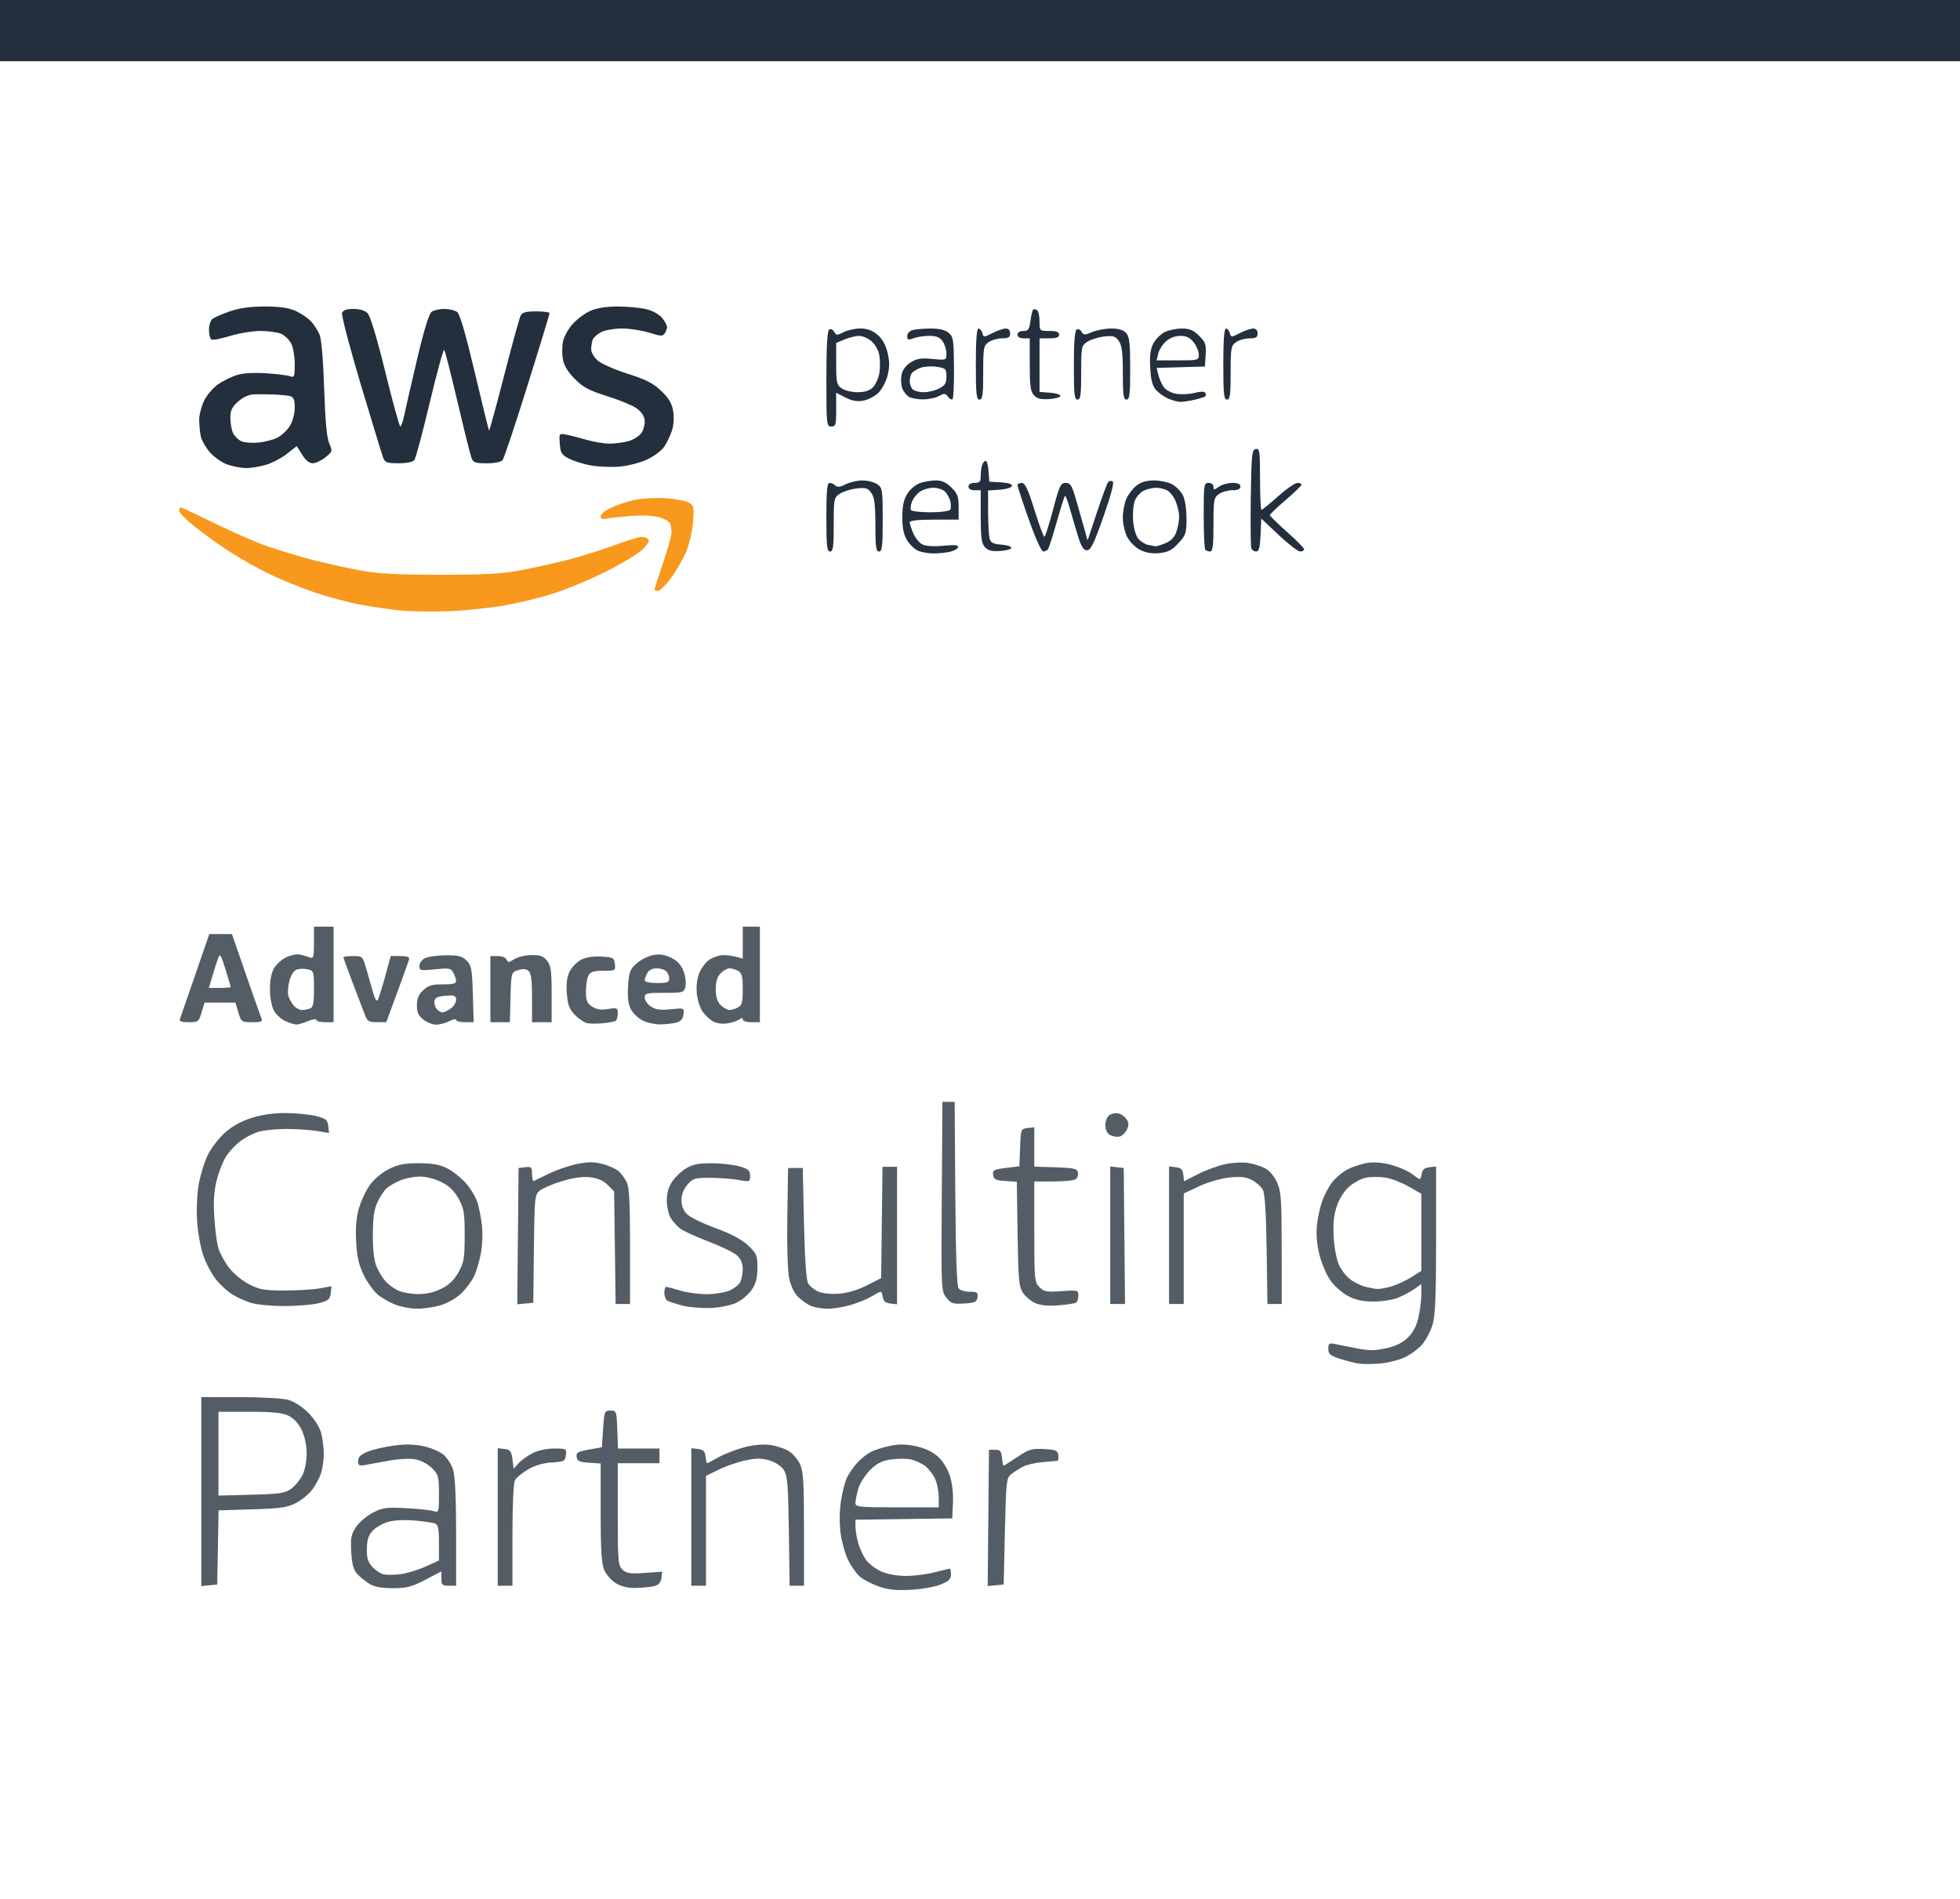
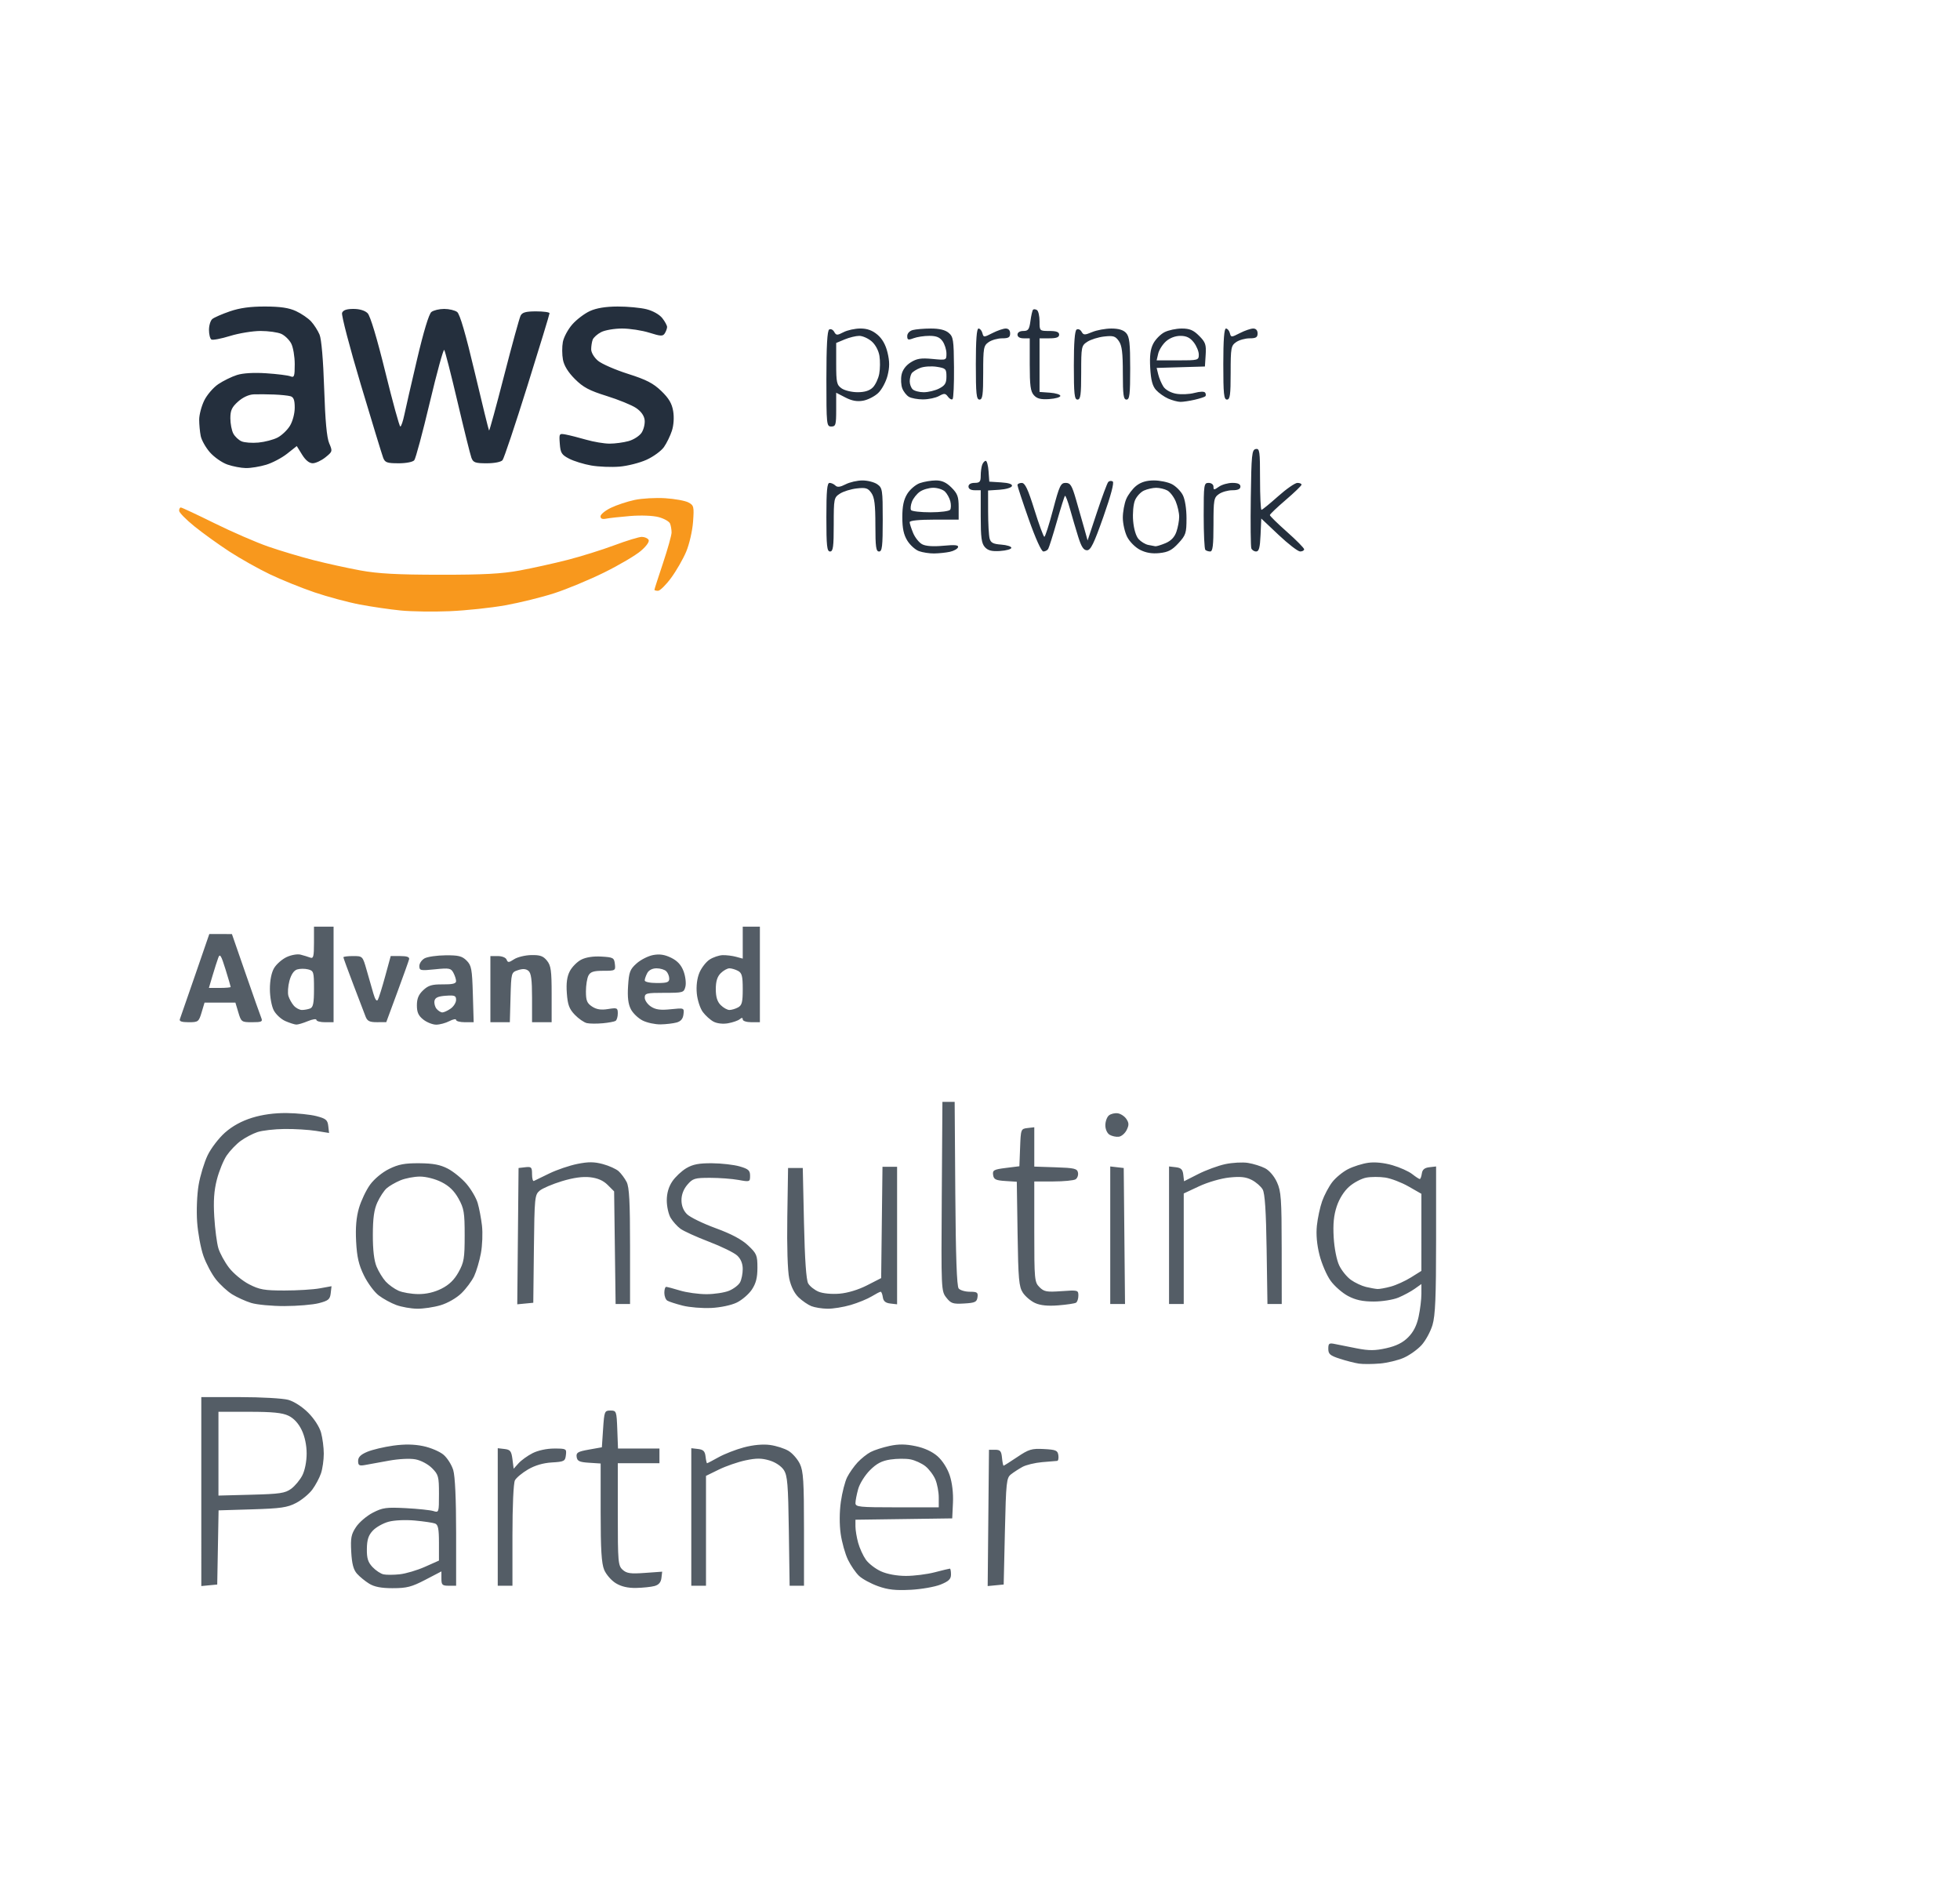
<svg xmlns="http://www.w3.org/2000/svg" width="800" height="775" viewBox="0 0 211.667 205.052" version="1.1" id="svg1" xml:space="preserve">
  <defs id="defs1" />
  <rect style="fill:#ffffff;fill-opacity:1;stroke-width:0.236" id="rect103" width="211.667" height="205.052" x="2.5611553e-06" y="1.4518737e-09" />
  <g id="layer1" transform="translate(-0.567,-0.722)">
    <g id="g103" transform="translate(212.721)">
      <path style="fill:#f8981d;fill-opacity:1" d="m -163.574,66.721 c -1.746,0.073 -4.128,0.04 -5.292,-0.074 -1.164,-0.114 -3.164,-0.406 -4.443,-0.649 -1.279,-0.243 -3.482,-0.836 -4.895,-1.317 -1.413,-0.481 -3.581,-1.359 -4.817,-1.951 -1.237,-0.592 -3.201,-1.697 -4.366,-2.455 -1.164,-0.758 -2.861,-1.98 -3.77,-2.715 -0.91,-0.735 -1.654,-1.494 -1.654,-1.687 0,-0.193 0.084,-0.351 0.187,-0.351 0.103,0 1.74,0.766 3.638,1.703 1.898,0.937 4.507,2.069 5.797,2.517 1.29,0.448 3.493,1.107 4.895,1.466 1.402,0.359 3.68,0.859 5.062,1.112 1.907,0.349 3.981,0.461 8.599,0.465 4.692,0.004 6.661,-0.101 8.599,-0.459 1.382,-0.256 3.704,-0.769 5.159,-1.142 1.455,-0.372 3.734,-1.084 5.064,-1.582 1.33,-0.498 2.662,-0.905 2.961,-0.905 0.299,0 0.63,0.141 0.736,0.313 0.117,0.189 -0.209,0.661 -0.825,1.193 -0.56,0.484 -2.337,1.532 -3.948,2.328 -1.611,0.796 -4.045,1.808 -5.408,2.249 -1.363,0.441 -3.744,1.028 -5.292,1.304 -1.547,0.277 -4.242,0.563 -5.988,0.636 z m 22.481,-2.202 c -0.214,0 -0.388,-0.05 -0.388,-0.11 0,-0.061 0.417,-1.356 0.926,-2.878 0.509,-1.522 0.926,-3.011 0.926,-3.308 0,-0.297 -0.072,-0.727 -0.16,-0.956 -0.088,-0.229 -0.639,-0.545 -1.225,-0.702 -0.622,-0.168 -1.904,-0.218 -3.082,-0.122 -1.109,0.091 -2.284,0.221 -2.612,0.289 -0.398,0.083 -0.595,-0.002 -0.595,-0.254 0,-0.208 0.506,-0.623 1.124,-0.921 0.618,-0.299 1.77,-0.681 2.56,-0.849 0.789,-0.169 2.278,-0.252 3.309,-0.186 1.03,0.066 2.156,0.271 2.501,0.456 0.586,0.314 0.619,0.452 0.5,2.094 -0.07,0.967 -0.402,2.413 -0.738,3.214 -0.335,0.8 -1.071,2.08 -1.634,2.844 -0.563,0.764 -1.199,1.389 -1.413,1.389 z" id="path103" />
      <path style="fill:#242f3d;fill-opacity:1" d="m -111.269,60.487 c -0.509,0.006 -1.249,-0.108 -1.644,-0.252 -0.395,-0.144 -0.96,-0.655 -1.257,-1.135 -0.392,-0.635 -0.539,-1.324 -0.539,-2.53 0,-1.203 0.147,-1.895 0.536,-2.525 0.295,-0.477 0.908,-0.997 1.362,-1.156 0.454,-0.158 1.234,-0.288 1.733,-0.288 0.65,0 1.126,0.219 1.68,0.773 0.652,0.652 0.773,0.985 0.773,2.117 v 1.343 h -2.646 c -1.642,0 -2.646,0.104 -2.646,0.273 0,0.15 0.169,0.676 0.374,1.169 0.206,0.493 0.643,1.04 0.972,1.216 0.39,0.209 1.185,0.265 2.291,0.162 1.27,-0.119 1.666,-0.077 1.586,0.164 -0.059,0.177 -0.455,0.398 -0.879,0.49 -0.425,0.092 -1.189,0.172 -1.698,0.178 z m -0.397,-4.446 c 1.087,0 2.03,-0.124 2.126,-0.28 0.095,-0.154 0.102,-0.562 0.015,-0.908 -0.087,-0.345 -0.345,-0.815 -0.573,-1.043 -0.228,-0.228 -0.797,-0.415 -1.264,-0.415 -0.467,0 -1.12,0.191 -1.453,0.424 -0.333,0.233 -0.717,0.719 -0.855,1.081 -0.137,0.361 -0.182,0.766 -0.1,0.899 0.082,0.133 1.029,0.242 2.103,0.242 z m 24.729,4.406 c -0.815,0.083 -1.468,-0.027 -2.108,-0.357 -0.518,-0.267 -1.13,-0.885 -1.389,-1.403 -0.254,-0.509 -0.463,-1.436 -0.463,-2.059 -2.3e-4,-0.623 0.164,-1.526 0.364,-2.006 0.201,-0.48 0.693,-1.131 1.094,-1.447 0.498,-0.392 1.1,-0.574 1.897,-0.574 0.642,0 1.517,0.181 1.944,0.401 0.427,0.221 0.957,0.751 1.177,1.177 0.239,0.462 0.401,1.478 0.401,2.513 0,1.594 -0.071,1.815 -0.869,2.685 -0.688,0.751 -1.115,0.973 -2.051,1.069 z m -0.445,-0.738 c 0.114,0.02 0.604,-0.13 1.089,-0.332 0.598,-0.25 0.979,-0.646 1.182,-1.23 0.165,-0.474 0.3,-1.205 0.3,-1.624 0,-0.42 -0.169,-1.166 -0.374,-1.659 -0.206,-0.493 -0.615,-1.025 -0.909,-1.182 -0.294,-0.157 -0.834,-0.286 -1.201,-0.286 -0.367,0 -0.962,0.135 -1.322,0.299 -0.361,0.164 -0.798,0.641 -0.971,1.06 -0.176,0.426 -0.262,1.399 -0.195,2.211 0.072,0.875 0.306,1.655 0.589,1.968 0.258,0.285 0.725,0.568 1.037,0.63 0.312,0.061 0.661,0.127 0.775,0.147 z m -35.132,0.565 c -0.334,0 -0.397,-0.588 -0.397,-3.704 0,-2.863 0.078,-3.704 0.344,-3.704 0.189,0 0.473,0.129 0.631,0.287 0.206,0.206 0.515,0.169 1.098,-0.132 0.446,-0.231 1.267,-0.419 1.824,-0.419 0.557,0 1.277,0.185 1.601,0.412 0.556,0.39 0.588,0.598 0.588,3.836 0,2.868 -0.065,3.425 -0.397,3.425 -0.328,0 -0.397,-0.493 -0.397,-2.852 0,-2.213 -0.097,-2.99 -0.433,-3.47 -0.371,-0.53 -0.597,-0.6 -1.584,-0.489 -0.633,0.071 -1.45,0.326 -1.816,0.566 -0.644,0.422 -0.665,0.53 -0.665,3.34 0,2.405 -0.068,2.904 -0.397,2.904 z m 18.375,-0.054 c -0.911,0.059 -1.314,-0.043 -1.654,-0.418 -0.363,-0.401 -0.449,-1.035 -0.449,-3.32 v -2.823 h -0.661 c -0.412,0 -0.661,-0.15 -0.661,-0.397 0,-0.247 0.25,-0.397 0.661,-0.397 0.554,0 0.661,-0.125 0.661,-0.772 0,-0.425 0.072,-0.96 0.161,-1.191 0.088,-0.23 0.26,-0.419 0.382,-0.419 0.122,0 0.258,0.506 0.302,1.124 l 0.081,1.124 1.274,0.081 c 0.841,0.054 1.238,0.189 1.17,0.397 -0.057,0.174 -0.66,0.352 -1.34,0.396 l -1.236,0.081 0.004,2.301 c 0.002,1.265 0.074,2.562 0.16,2.882 0.124,0.461 0.383,0.598 1.253,0.661 0.603,0.044 1.097,0.199 1.097,0.345 0,0.146 -0.542,0.3 -1.205,0.343 z m 4.66,0.054 c -0.209,0 -0.839,-1.387 -1.572,-3.462 -0.672,-1.904 -1.222,-3.571 -1.222,-3.704 0,-0.133 0.208,-0.24 0.463,-0.238 0.357,0.003 0.67,0.67 1.369,2.91 0.498,1.598 0.98,2.906 1.071,2.906 0.091,0 0.511,-1.31 0.934,-2.91 0.691,-2.616 0.83,-2.91 1.366,-2.91 0.508,0 0.673,0.263 1.115,1.786 0.285,0.982 0.684,2.381 0.887,3.109 l 0.368,1.323 1.01,-3.043 c 0.555,-1.673 1.104,-3.145 1.218,-3.271 0.115,-0.126 0.333,-0.152 0.484,-0.058 0.176,0.109 -0.187,1.484 -1.002,3.8 -1.027,2.917 -1.376,3.63 -1.774,3.63 -0.369,0 -0.612,-0.371 -0.951,-1.455 -0.25,-0.8 -0.648,-2.149 -0.884,-2.996 -0.236,-0.848 -0.482,-1.489 -0.546,-1.425 -0.064,0.064 -0.46,1.319 -0.88,2.788 -0.42,1.47 -0.84,2.795 -0.933,2.946 -0.093,0.151 -0.327,0.274 -0.519,0.274 z m 18.02,0 c -0.194,0 -0.432,-0.079 -0.529,-0.176 -0.097,-0.097 -0.176,-1.764 -0.176,-3.704 0,-3.351 0.026,-3.528 0.529,-3.528 0.303,0 0.529,0.176 0.529,0.412 0,0.373 0.056,0.373 0.588,0 0.323,-0.227 0.978,-0.412 1.455,-0.412 0.594,0 0.867,0.125 0.867,0.397 0,0.272 -0.273,0.397 -0.867,0.397 -0.477,0 -1.132,0.185 -1.455,0.412 -0.547,0.383 -0.588,0.615 -0.588,3.307 0,2.236 -0.08,2.895 -0.353,2.895 z m 4.963,0 c -0.216,0 -0.452,-0.152 -0.523,-0.339 -0.071,-0.186 -0.098,-2.655 -0.058,-5.487 0.065,-4.659 0.116,-5.157 0.535,-5.237 0.421,-0.081 0.463,0.212 0.463,3.238 0,1.83 0.07,3.327 0.156,3.327 0.086,0 0.889,-0.654 1.786,-1.454 0.896,-0.8 1.838,-1.455 2.093,-1.455 0.255,-6.5e-4 0.456,0.088 0.446,0.197 -0.009,0.109 -0.782,0.853 -1.717,1.654 -0.935,0.8 -1.702,1.532 -1.703,1.626 -0.001,0.094 0.831,0.91 1.85,1.813 1.019,0.903 1.852,1.749 1.852,1.879 0,0.131 -0.194,0.237 -0.431,0.237 -0.237,0 -1.279,-0.801 -2.315,-1.779 l -1.884,-1.779 -0.078,1.779 c -0.06,1.362 -0.17,1.779 -0.471,1.779 z m -109.096,-9.008 c -0.523,-0.006 -1.426,-0.179 -2.008,-0.383 -0.582,-0.204 -1.431,-0.798 -1.887,-1.319 -0.456,-0.521 -0.902,-1.316 -0.992,-1.767 -0.09,-0.451 -0.164,-1.243 -0.164,-1.761 0,-0.518 0.242,-1.442 0.538,-2.054 0.296,-0.612 0.981,-1.41 1.521,-1.775 0.541,-0.364 1.449,-0.81 2.018,-0.99 0.656,-0.208 1.819,-0.276 3.175,-0.187 1.177,0.078 2.348,0.225 2.603,0.328 0.408,0.164 0.463,0.01 0.463,-1.31 0,-0.823 -0.17,-1.825 -0.377,-2.226 -0.207,-0.401 -0.689,-0.871 -1.071,-1.045 -0.382,-0.174 -1.39,-0.316 -2.241,-0.316 -0.851,0 -2.336,0.244 -3.3,0.541 -0.964,0.298 -1.87,0.469 -2.012,0.381 -0.143,-0.088 -0.259,-0.555 -0.259,-1.038 0,-0.483 0.162,-1.012 0.36,-1.176 0.198,-0.164 1.05,-0.536 1.894,-0.826 1.076,-0.37 2.212,-0.526 3.808,-0.522 1.642,0.004 2.568,0.141 3.332,0.494 0.582,0.269 1.318,0.772 1.636,1.119 0.318,0.347 0.728,0.987 0.911,1.424 0.204,0.486 0.397,2.743 0.497,5.821 0.113,3.468 0.282,5.301 0.544,5.911 0.37,0.86 0.359,0.902 -0.413,1.52 -0.437,0.35 -1.052,0.636 -1.367,0.637 -0.371,8.5e-4 -0.776,-0.326 -1.148,-0.928 l -0.574,-0.929 -1.042,0.825 c -0.573,0.454 -1.593,0.991 -2.267,1.194 -0.674,0.203 -1.653,0.364 -2.175,0.357 z m 1.351,-2.754 c 0.683,-0.064 1.611,-0.307 2.062,-0.54 0.451,-0.233 1.052,-0.805 1.336,-1.271 0.294,-0.482 0.517,-1.323 0.517,-1.954 7.4e-4,-0.827 -0.116,-1.14 -0.462,-1.24 -0.255,-0.073 -1.058,-0.156 -1.786,-0.184 -0.728,-0.028 -1.708,-0.036 -2.179,-0.017 -0.529,0.021 -1.174,0.318 -1.69,0.779 -0.672,0.6 -0.834,0.95 -0.834,1.802 0,0.581 0.143,1.324 0.318,1.651 0.175,0.327 0.578,0.706 0.896,0.842 0.318,0.136 1.137,0.196 1.821,0.132 z m 38.974,2.599 c -0.873,0.072 -2.241,0.017 -3.04,-0.123 -0.799,-0.14 -1.87,-0.47 -2.381,-0.734 -0.814,-0.421 -0.939,-0.621 -1.012,-1.613 -0.082,-1.113 -0.07,-1.13 0.661,-0.993 0.409,0.077 1.399,0.328 2.2,0.559 0.8,0.23 1.931,0.42 2.514,0.421 0.582,9.2e-4 1.506,-0.123 2.053,-0.275 0.547,-0.152 1.181,-0.56 1.408,-0.907 0.227,-0.347 0.375,-0.963 0.328,-1.367 -0.055,-0.476 -0.384,-0.937 -0.932,-1.305 -0.466,-0.313 -1.893,-0.895 -3.172,-1.294 -1.88,-0.586 -2.537,-0.936 -3.43,-1.83 -0.728,-0.728 -1.168,-1.441 -1.289,-2.088 -0.102,-0.541 -0.106,-1.403 -0.01,-1.915 0.096,-0.512 0.555,-1.365 1.019,-1.894 0.465,-0.529 1.322,-1.179 1.905,-1.444 0.71,-0.323 1.699,-0.484 2.994,-0.488 1.063,-0.003 2.465,0.128 3.116,0.292 0.693,0.175 1.398,0.572 1.705,0.962 0.287,0.365 0.52,0.797 0.518,0.959 -0.002,0.162 -0.114,0.468 -0.247,0.68 -0.211,0.334 -0.432,0.325 -1.673,-0.066 -0.786,-0.248 -2.11,-0.451 -2.941,-0.451 -0.831,0 -1.848,0.174 -2.26,0.387 -0.412,0.213 -0.823,0.58 -0.913,0.815 -0.09,0.236 -0.164,0.706 -0.164,1.045 0,0.35 0.319,0.884 0.737,1.235 0.405,0.34 1.862,0.976 3.237,1.413 1.979,0.628 2.729,1.014 3.599,1.852 0.815,0.786 1.146,1.346 1.283,2.177 0.112,0.677 0.057,1.513 -0.139,2.117 -0.178,0.549 -0.564,1.34 -0.858,1.759 -0.294,0.419 -1.141,1.037 -1.881,1.373 -0.741,0.336 -2.061,0.67 -2.934,0.742 z m -23.851,-0.363 c -1.247,0 -1.459,-0.077 -1.66,-0.607 -0.127,-0.334 -1.214,-3.892 -2.415,-7.907 -1.201,-4.015 -2.11,-7.492 -2.02,-7.727 0.113,-0.296 0.493,-0.427 1.231,-0.427 0.667,0 1.24,0.175 1.53,0.466 0.288,0.29 1.009,2.687 1.91,6.35 0.796,3.236 1.524,5.884 1.619,5.884 0.095,0 0.289,-0.566 0.433,-1.257 0.144,-0.691 0.765,-3.4 1.381,-6.019 0.699,-2.973 1.279,-4.887 1.544,-5.093 0.233,-0.182 0.855,-0.331 1.382,-0.331 0.526,0 1.155,0.149 1.397,0.331 0.295,0.222 0.922,2.371 1.904,6.527 0.805,3.408 1.5,6.233 1.544,6.277 0.044,0.044 0.776,-2.625 1.625,-5.932 0.85,-3.307 1.651,-6.221 1.78,-6.475 0.181,-0.356 0.57,-0.463 1.681,-0.463 0.795,0 1.446,0.09 1.446,0.2 0,0.11 -1.079,3.649 -2.398,7.864 -1.319,4.215 -2.524,7.816 -2.678,8.002 -0.164,0.198 -0.873,0.338 -1.71,0.338 -1.24,0 -1.459,-0.079 -1.652,-0.595 -0.122,-0.327 -0.796,-3.036 -1.496,-6.019 -0.7,-2.983 -1.348,-5.514 -1.44,-5.625 -0.092,-0.11 -0.795,2.45 -1.564,5.689 -0.769,3.239 -1.52,6.038 -1.671,6.22 -0.157,0.19 -0.881,0.331 -1.703,0.331 z m 46.738,-3.969 c -0.511,0 -0.529,-0.176 -0.529,-5.144 0,-3.543 0.093,-5.201 0.299,-5.329 0.165,-0.102 0.409,0.01 0.542,0.249 0.219,0.392 0.317,0.396 1.01,0.037 0.422,-0.218 1.24,-0.397 1.819,-0.397 0.736,0 1.288,0.199 1.839,0.663 0.525,0.442 0.89,1.088 1.094,1.938 0.231,0.964 0.231,1.571 10e-4,2.486 -0.168,0.666 -0.621,1.511 -1.008,1.877 -0.386,0.366 -1.119,0.74 -1.629,0.831 -0.654,0.116 -1.217,0.015 -1.918,-0.348 l -0.992,-0.512 v 1.824 c 0,1.647 -0.051,1.824 -0.529,1.824 z m 2.837,-3.704 c 0.768,0 1.297,-0.165 1.646,-0.514 0.283,-0.283 0.595,-0.944 0.694,-1.47 0.099,-0.526 0.109,-1.395 0.024,-1.933 -0.093,-0.582 -0.433,-1.218 -0.841,-1.573 -0.377,-0.327 -0.98,-0.595 -1.34,-0.595 -0.36,0 -1.068,0.173 -1.573,0.383 l -0.918,0.383 v 2.247 c 0,2.023 0.059,2.289 0.588,2.659 0.323,0.227 1.097,0.412 1.72,0.412 z m 34.866,1.042 c -0.291,-0.002 -0.886,-0.162 -1.323,-0.354 -0.437,-0.193 -1.028,-0.614 -1.315,-0.935 -0.38,-0.426 -0.549,-1.07 -0.623,-2.377 -0.073,-1.296 0.017,-2.022 0.328,-2.622 0.236,-0.456 0.778,-1.01 1.205,-1.231 0.427,-0.221 1.267,-0.401 1.868,-0.401 0.859,0 1.26,0.168 1.88,0.788 0.689,0.689 0.778,0.947 0.707,2.051 l -0.081,1.262 -2.606,0.076 -2.606,0.076 0.176,0.718 c 0.097,0.395 0.346,0.98 0.553,1.301 0.222,0.343 0.782,0.659 1.36,0.767 0.541,0.101 1.438,0.063 1.992,-0.085 0.62,-0.165 1.068,-0.174 1.162,-0.022 0.084,0.136 0.091,0.309 0.015,0.385 -0.076,0.076 -0.594,0.244 -1.151,0.373 -0.557,0.129 -1.251,0.233 -1.542,0.231 z m -0.293,-4.481 c 2.218,0 2.278,-0.016 2.278,-0.626 0,-0.344 -0.247,-0.939 -0.548,-1.323 -0.399,-0.507 -0.792,-0.697 -1.44,-0.697 -0.551,0 -1.147,0.227 -1.558,0.595 -0.366,0.327 -0.743,0.923 -0.837,1.323 l -0.171,0.728 z m -27.488,4.216 c -0.582,7.3e-4 -1.273,-0.124 -1.536,-0.277 -0.263,-0.153 -0.587,-0.566 -0.721,-0.918 -0.134,-0.352 -0.169,-1.01 -0.079,-1.461 0.105,-0.523 0.462,-1.009 0.986,-1.34 0.662,-0.418 1.117,-0.49 2.343,-0.374 1.52,0.145 1.521,0.144 1.521,-0.586 0,-0.402 -0.185,-0.995 -0.412,-1.319 -0.305,-0.436 -0.678,-0.588 -1.438,-0.588 -0.564,0 -1.332,0.116 -1.705,0.258 -0.578,0.22 -0.679,0.185 -0.679,-0.234 0,-0.286 0.249,-0.558 0.595,-0.651 0.327,-0.088 1.207,-0.161 1.955,-0.163 0.911,-0.002 1.544,0.149 1.917,0.459 0.508,0.422 0.559,0.749 0.583,3.723 0.015,1.793 -0.054,3.341 -0.152,3.439 -0.098,0.098 -0.322,-0.017 -0.498,-0.257 -0.278,-0.38 -0.403,-0.39 -0.971,-0.075 -0.358,0.198 -1.128,0.361 -1.71,0.362 z m 0.066,-0.776 c 0.487,0 1.238,-0.182 1.667,-0.404 0.628,-0.325 0.781,-0.576 0.781,-1.289 0,-0.826 -0.07,-0.897 -1.04,-1.052 -0.572,-0.091 -1.373,-0.04 -1.781,0.115 -0.407,0.155 -0.83,0.423 -0.94,0.596 -0.11,0.173 -0.202,0.558 -0.204,0.857 -0.002,0.298 0.139,0.685 0.313,0.86 0.175,0.175 0.716,0.318 1.204,0.318 z m 6.019,0.794 c -0.335,0 -0.397,-0.603 -0.397,-3.836 0,-2.6 0.093,-3.836 0.289,-3.836 0.159,0 0.347,0.221 0.418,0.49 0.125,0.477 0.154,0.477 1.089,0 0.529,-0.27 1.174,-0.49 1.435,-0.49 0.297,0 0.473,0.197 0.473,0.529 0,0.422 -0.176,0.529 -0.867,0.529 -0.477,0 -1.132,0.185 -1.455,0.412 -0.547,0.383 -0.588,0.615 -0.588,3.307 0,2.397 -0.068,2.895 -0.397,2.895 z m 7.527,-0.054 c -0.911,0.059 -1.314,-0.043 -1.654,-0.418 -0.363,-0.401 -0.449,-1.035 -0.449,-3.32 v -2.823 h -0.661 c -0.412,0 -0.661,-0.15 -0.661,-0.397 0,-0.241 0.246,-0.397 0.627,-0.397 0.533,0 0.648,-0.161 0.771,-1.08 0.08,-0.594 0.206,-1.142 0.282,-1.217 0.075,-0.075 0.264,-0.059 0.419,0.037 0.155,0.096 0.282,0.644 0.282,1.217 0,1.04 0.003,1.043 1.058,1.043 0.764,0 1.058,0.11 1.058,0.397 0,0.287 -0.294,0.397 -1.058,0.397 h -1.058 v 2.895 2.895 l 1.124,0.081 c 0.618,0.045 1.124,0.2 1.124,0.346 0,0.146 -0.542,0.3 -1.205,0.343 z m 3.057,0.054 c -0.334,0 -0.397,-0.586 -0.397,-3.689 0,-2.46 0.1,-3.75 0.299,-3.874 0.165,-0.102 0.405,0.003 0.534,0.234 0.209,0.373 0.334,0.377 1.147,0.037 0.502,-0.21 1.434,-0.381 2.071,-0.381 0.786,0 1.299,0.155 1.596,0.484 0.359,0.397 0.438,1.088 0.438,3.836 0,2.804 -0.065,3.353 -0.397,3.353 -0.328,0 -0.397,-0.493 -0.397,-2.852 0,-2.213 -0.097,-2.99 -0.433,-3.47 -0.371,-0.53 -0.597,-0.6 -1.584,-0.489 -0.633,0.071 -1.45,0.326 -1.816,0.566 -0.644,0.422 -0.665,0.53 -0.665,3.34 0,2.405 -0.068,2.904 -0.397,2.904 z m 16.14,0 c -0.335,0 -0.397,-0.603 -0.397,-3.836 0,-2.6 0.093,-3.836 0.289,-3.836 0.159,0 0.347,0.221 0.418,0.49 0.125,0.477 0.154,0.477 1.089,0 0.529,-0.27 1.174,-0.49 1.435,-0.49 0.297,0 0.473,0.197 0.473,0.529 0,0.422 -0.176,0.529 -0.867,0.529 -0.477,0 -1.132,0.185 -1.455,0.412 -0.547,0.383 -0.588,0.615 -0.588,3.307 0,2.397 -0.068,2.895 -0.397,2.895 z" id="path103-76" />
      <path style="fill:#545d66;fill-opacity:1" d="m -113.818,172.394 c -1.623,0.086 -2.443,-0.005 -3.515,-0.388 -0.769,-0.275 -1.691,-0.775 -2.048,-1.111 -0.358,-0.336 -0.898,-1.122 -1.2,-1.747 -0.303,-0.625 -0.656,-1.885 -0.786,-2.8 -0.143,-1.013 -0.136,-2.368 0.02,-3.465 0.14,-0.991 0.447,-2.181 0.681,-2.646 0.234,-0.464 0.74,-1.182 1.123,-1.596 0.384,-0.413 1.019,-0.919 1.412,-1.124 0.393,-0.205 1.312,-0.501 2.043,-0.658 0.972,-0.208 1.726,-0.203 2.807,0.022 0.951,0.197 1.797,0.587 2.372,1.091 0.534,0.469 1.065,1.301 1.32,2.07 0.265,0.798 0.397,1.924 0.348,2.964 l -0.079,1.678 -5.226,0.072 -5.226,0.072 0.001,0.722 c 8.1e-4,0.397 0.133,1.198 0.295,1.78 0.161,0.582 0.536,1.4 0.832,1.817 0.297,0.417 1.027,0.98 1.624,1.251 0.667,0.303 1.7,0.495 2.683,0.498 0.879,0.003 2.284,-0.173 3.122,-0.391 0.838,-0.218 1.577,-0.397 1.643,-0.397 0.066,0 0.119,0.285 0.119,0.633 0,0.497 -0.242,0.731 -1.124,1.088 -0.618,0.25 -2.077,0.505 -3.241,0.567 z m -1.455,-8.902 h 4.498 v -1.067 c 0,-0.587 -0.164,-1.46 -0.365,-1.94 -0.201,-0.48 -0.689,-1.128 -1.085,-1.44 -0.396,-0.312 -1.126,-0.643 -1.621,-0.736 -0.496,-0.093 -1.461,-0.085 -2.146,0.018 -0.939,0.141 -1.483,0.425 -2.218,1.16 -0.535,0.535 -1.105,1.447 -1.266,2.026 -0.161,0.579 -0.293,1.261 -0.294,1.515 -0.001,0.423 0.389,0.463 4.496,0.463 z m -54.457,8.73 c -1.257,-7e-4 -1.996,-0.143 -2.56,-0.491 -0.437,-0.27 -1.028,-0.754 -1.315,-1.077 -0.379,-0.427 -0.548,-1.068 -0.618,-2.353 -0.083,-1.51 -0.006,-1.901 0.524,-2.693 0.341,-0.509 1.155,-1.202 1.809,-1.539 1.056,-0.545 1.454,-0.599 3.57,-0.489 1.31,0.069 2.649,0.21 2.977,0.314 0.582,0.185 0.595,0.144 0.595,-1.847 0,-1.885 -0.056,-2.091 -0.754,-2.79 -0.43,-0.43 -1.198,-0.837 -1.786,-0.948 -0.599,-0.113 -1.809,-0.051 -2.884,0.146 -1.019,0.187 -2.18,0.398 -2.58,0.469 -0.609,0.108 -0.728,0.036 -0.728,-0.443 0,-0.412 0.279,-0.689 0.991,-0.987 0.545,-0.228 1.802,-0.526 2.793,-0.664 1.239,-0.172 2.252,-0.156 3.245,0.05 0.794,0.165 1.778,0.582 2.188,0.926 0.409,0.345 0.885,1.094 1.056,1.665 0.197,0.657 0.311,3.14 0.311,6.763 v 5.724 h -0.794 c -0.701,0 -0.794,-0.09 -0.794,-0.774 v -0.774 l -1.739,0.906 c -1.475,0.769 -2.008,0.906 -3.506,0.905 z m 0.747,-1.502 c 0.655,-0.07 1.875,-0.431 2.712,-0.803 l 1.521,-0.677 v -1.92 c 0,-1.508 -0.09,-1.954 -0.419,-2.081 -0.23,-0.088 -1.213,-0.234 -2.183,-0.323 -1.01,-0.093 -2.223,-0.037 -2.839,0.13 -0.592,0.16 -1.357,0.591 -1.7,0.957 -0.474,0.504 -0.63,0.98 -0.644,1.966 -0.015,1.021 0.116,1.444 0.609,1.97 0.346,0.368 0.881,0.723 1.191,0.789 0.309,0.066 1.098,0.063 1.753,-0.007 z m 25.532,1.475 c -0.897,0.017 -1.605,-0.147 -2.199,-0.509 -0.482,-0.294 -1.047,-0.944 -1.257,-1.446 -0.288,-0.69 -0.381,-2.196 -0.381,-6.197 v -5.286 l -1.257,-0.081 c -1.035,-0.066 -1.271,-0.177 -1.335,-0.626 -0.067,-0.467 0.123,-0.581 1.323,-0.794 l 1.401,-0.249 0.132,-1.984 c 0.127,-1.905 0.159,-1.984 0.794,-1.984 0.642,0 0.664,0.06 0.739,2.051 l 0.077,2.051 h 2.238 2.238 v 0.794 0.794 h -2.249 -2.249 v 5.515 c 0,5.16 0.034,5.546 0.524,5.989 0.434,0.393 0.843,0.451 2.396,0.34 l 1.872,-0.134 -0.08,0.683 c -0.055,0.467 -0.289,0.74 -0.742,0.865 -0.364,0.1 -1.257,0.194 -1.984,0.208 z m -46.104,-0.287 -0.86,0.083 V 161.79 151.587 l 4.167,0.001 c 2.292,8.1e-4 4.643,0.134 5.225,0.295 0.62,0.172 1.51,0.746 2.152,1.388 0.642,0.642 1.216,1.532 1.388,2.152 0.161,0.582 0.294,1.605 0.295,2.275 8.1e-4,0.67 -0.134,1.622 -0.3,2.117 -0.166,0.495 -0.589,1.287 -0.941,1.762 -0.352,0.474 -1.139,1.123 -1.749,1.441 -0.942,0.492 -1.655,0.595 -4.74,0.689 l -3.631,0.11 -0.073,4.005 -0.073,4.005 z m 4.545,-9.78 c 3.089,-0.08 3.65,-0.164 4.299,-0.64 0.411,-0.301 0.955,-0.956 1.209,-1.455 0.272,-0.534 0.463,-1.499 0.463,-2.345 2.6e-4,-0.908 -0.199,-1.849 -0.54,-2.555 -0.351,-0.725 -0.853,-1.265 -1.429,-1.539 -0.666,-0.316 -1.72,-0.421 -4.222,-0.421 h -3.333 v 4.524 4.524 z m 27.403,9.83 h -0.794 v -7.426 -7.426 l 0.728,0.084 c 0.626,0.072 0.746,0.227 0.86,1.107 l 0.132,1.023 0.529,-0.588 c 0.291,-0.324 0.971,-0.814 1.511,-1.089 0.584,-0.298 1.529,-0.501 2.333,-0.501 1.31,0 1.348,0.022 1.267,0.709 -0.078,0.659 -0.185,0.715 -1.514,0.793 -0.934,0.055 -1.827,0.316 -2.575,0.754 -0.629,0.369 -1.266,0.897 -1.414,1.174 -0.158,0.295 -0.269,2.758 -0.269,5.945 v 5.441 z m 20.902,0 h -0.794 v -7.426 -7.426 l 0.728,0.084 c 0.571,0.066 0.746,0.24 0.811,0.811 0.046,0.4 0.12,0.728 0.165,0.728 0.045,0 0.603,-0.292 1.241,-0.648 0.638,-0.356 1.873,-0.837 2.745,-1.068 0.998,-0.264 2.038,-0.36 2.805,-0.258 0.67,0.089 1.573,0.377 2.006,0.64 0.433,0.263 0.985,0.897 1.228,1.409 0.373,0.786 0.442,1.882 0.442,7.043 v 6.112 h -0.776 -0.776 l -0.084,-5.899 c -0.072,-5.075 -0.149,-5.998 -0.546,-6.604 -0.274,-0.417 -0.903,-0.836 -1.546,-1.029 -0.845,-0.253 -1.414,-0.256 -2.576,-0.012 -0.82,0.172 -2.119,0.62 -2.885,0.995 l -1.394,0.682 v 5.934 5.934 z m 32.077,-0.049 -0.864,0.083 0.07,-7.359 0.07,-7.359 h 0.661 c 0.553,0 0.675,0.141 0.744,0.86 0.046,0.473 0.123,0.86 0.172,0.86 0.049,0 0.716,-0.422 1.483,-0.938 1.245,-0.837 1.552,-0.93 2.871,-0.86 1.302,0.069 1.487,0.148 1.562,0.673 0.046,0.327 -0.013,0.601 -0.132,0.608 -0.119,0.007 -0.851,0.068 -1.625,0.135 -0.775,0.068 -1.727,0.298 -2.117,0.511 -0.39,0.214 -0.947,0.574 -1.238,0.802 -0.492,0.384 -0.538,0.813 -0.661,6.157 l -0.132,5.744 z m 41.478,-23.947 c -0.8,0.069 -1.812,0.074 -2.249,0.01 -0.437,-0.064 -1.359,-0.299 -2.051,-0.522 -1.062,-0.343 -1.257,-0.509 -1.257,-1.076 0,-0.593 0.085,-0.653 0.728,-0.517 0.4,0.085 1.468,0.297 2.372,0.472 1.307,0.253 1.958,0.248 3.167,-0.023 1.067,-0.239 1.772,-0.59 2.355,-1.173 0.57,-0.57 0.927,-1.273 1.132,-2.23 0.165,-0.769 0.3,-1.876 0.3,-2.461 v -1.063 l -0.728,0.517 c -0.4,0.284 -1.189,0.709 -1.752,0.944 -0.57,0.238 -1.755,0.427 -2.67,0.427 -1.197,0 -1.953,-0.162 -2.773,-0.596 -0.62,-0.328 -1.469,-1.072 -1.887,-1.654 -0.418,-0.582 -0.956,-1.83 -1.195,-2.773 -0.284,-1.122 -0.382,-2.222 -0.282,-3.178 0.084,-0.804 0.339,-1.988 0.566,-2.632 0.227,-0.643 0.715,-1.566 1.084,-2.05 0.369,-0.484 1.141,-1.12 1.714,-1.412 0.573,-0.292 1.56,-0.603 2.193,-0.689 0.721,-0.099 1.695,1.3e-4 2.605,0.265 0.8,0.232 1.759,0.663 2.132,0.957 0.373,0.294 0.741,0.534 0.817,0.534 0.076,0 0.176,-0.268 0.223,-0.595 0.06,-0.426 0.291,-0.619 0.812,-0.679 l 0.728,-0.084 v 7.907 c 0,6.184 -0.085,8.191 -0.389,9.212 -0.214,0.718 -0.748,1.698 -1.188,2.179 -0.44,0.481 -1.307,1.096 -1.927,1.367 -0.62,0.271 -1.782,0.549 -2.582,0.619 z m -0.265,-8.047 c 0.218,0.014 0.873,-0.104 1.455,-0.262 0.582,-0.158 1.564,-0.604 2.182,-0.991 l 1.124,-0.703 4.7e-4,-4.162 4.7e-4,-4.162 -1.388,-0.793 c -0.763,-0.436 -1.894,-0.868 -2.512,-0.961 -0.618,-0.093 -1.544,-0.09 -2.057,0.007 -0.513,0.096 -1.34,0.532 -1.837,0.968 -0.558,0.49 -1.074,1.306 -1.349,2.136 -0.321,0.966 -0.413,1.91 -0.328,3.361 0.068,1.163 0.32,2.44 0.594,3.015 0.261,0.549 0.832,1.251 1.267,1.561 0.435,0.31 1.165,0.653 1.621,0.761 0.456,0.109 1.008,0.209 1.226,0.223 z M -167.114,142.043 c -0.665,-0.01 -1.674,-0.189 -2.243,-0.398 -0.569,-0.208 -1.423,-0.675 -1.898,-1.038 -0.475,-0.362 -1.192,-1.331 -1.595,-2.153 -0.564,-1.154 -0.757,-1.99 -0.845,-3.664 -0.079,-1.5 0.016,-2.617 0.307,-3.617 0.232,-0.796 0.771,-1.931 1.198,-2.52 0.453,-0.625 1.311,-1.336 2.057,-1.703 1.018,-0.501 1.688,-0.627 3.265,-0.615 1.495,0.012 2.255,0.156 3.08,0.586 0.603,0.314 1.506,1.05 2.008,1.636 0.502,0.586 1.046,1.513 1.209,2.06 0.164,0.547 0.374,1.649 0.467,2.449 0.093,0.8 0.041,2.145 -0.116,2.988 -0.157,0.843 -0.487,1.958 -0.733,2.478 -0.247,0.52 -0.864,1.349 -1.373,1.843 -0.534,0.519 -1.485,1.064 -2.252,1.292 -0.73,0.217 -1.872,0.386 -2.536,0.376 z m 0.124,-1.579 c 0.873,0.007 1.74,-0.195 2.514,-0.585 0.827,-0.417 1.378,-0.951 1.842,-1.786 0.588,-1.058 0.661,-1.499 0.661,-3.969 0,-2.469 -0.073,-2.91 -0.661,-3.969 -0.464,-0.834 -1.015,-1.369 -1.842,-1.786 -0.681,-0.343 -1.664,-0.595 -2.324,-0.595 -0.629,0 -1.581,0.183 -2.117,0.407 -0.536,0.224 -1.204,0.611 -1.484,0.86 -0.281,0.249 -0.729,0.929 -0.996,1.511 -0.359,0.781 -0.488,1.701 -0.492,3.514 -0.004,1.63 0.132,2.786 0.404,3.436 0.225,0.539 0.672,1.265 0.992,1.613 0.32,0.348 0.94,0.791 1.376,0.985 0.437,0.194 1.394,0.357 2.127,0.363 z m 31.64,1.496 c -0.964,0.048 -2.352,-0.065 -3.085,-0.252 -0.733,-0.187 -1.477,-0.429 -1.654,-0.538 -0.177,-0.109 -0.321,-0.489 -0.321,-0.844 0,-0.355 0.089,-0.645 0.198,-0.643 0.109,0.002 0.783,0.18 1.497,0.397 0.714,0.217 1.998,0.394 2.853,0.394 0.855,0 1.957,-0.169 2.45,-0.374 0.493,-0.206 1.025,-0.615 1.182,-0.909 0.157,-0.294 0.286,-0.938 0.286,-1.431 0,-0.589 -0.205,-1.09 -0.595,-1.456 -0.327,-0.307 -1.701,-0.981 -3.053,-1.496 -1.352,-0.516 -2.74,-1.148 -3.087,-1.405 -0.346,-0.257 -0.818,-0.784 -1.048,-1.17 -0.231,-0.386 -0.419,-1.232 -0.419,-1.879 0,-0.783 0.2,-1.473 0.596,-2.062 0.328,-0.487 1.013,-1.129 1.521,-1.428 0.705,-0.414 1.367,-0.54 2.777,-0.529 1.019,0.008 2.358,0.161 2.977,0.341 0.947,0.275 1.124,0.434 1.124,1.008 0,0.668 -0.024,0.677 -1.257,0.453 -0.691,-0.126 -2.071,-0.228 -3.066,-0.228 -1.654,0 -1.864,0.064 -2.447,0.742 -0.411,0.478 -0.638,1.071 -0.638,1.666 0,0.605 0.205,1.129 0.595,1.518 0.327,0.327 1.719,1.007 3.093,1.509 1.704,0.624 2.818,1.217 3.506,1.865 0.93,0.878 1.008,1.063 1.008,2.408 0,1.072 -0.158,1.694 -0.599,2.356 -0.329,0.494 -1.059,1.124 -1.621,1.4 -0.593,0.291 -1.757,0.538 -2.775,0.589 z m 12.553,0.085 c -0.592,-0.009 -1.374,-0.135 -1.738,-0.28 -0.364,-0.145 -0.984,-0.572 -1.379,-0.949 -0.455,-0.435 -0.824,-1.179 -1.008,-2.035 -0.175,-0.811 -0.258,-3.458 -0.208,-6.641 l 0.082,-5.292 h 0.794 0.794 l 0.132,5.953 c 0.088,3.951 0.24,6.141 0.453,6.512 0.176,0.307 0.683,0.709 1.126,0.893 0.469,0.194 1.409,0.283 2.253,0.213 0.886,-0.073 2.041,-0.423 2.975,-0.901 l 1.527,-0.781 0.071,-6.011 0.071,-6.011 h 0.789 0.789 v 7.426 7.426 l -0.728,-0.084 c -0.521,-0.06 -0.752,-0.253 -0.812,-0.679 -0.046,-0.327 -0.152,-0.595 -0.233,-0.595 -0.082,0 -0.52,0.227 -0.974,0.504 -0.454,0.277 -1.472,0.694 -2.262,0.926 -0.79,0.232 -1.921,0.415 -2.514,0.405 z m -58.623,-0.287 c -1.382,0.002 -3.011,-0.152 -3.618,-0.342 -0.608,-0.19 -1.526,-0.606 -2.04,-0.924 -0.515,-0.318 -1.306,-1.045 -1.758,-1.616 -0.452,-0.571 -1.059,-1.712 -1.349,-2.536 -0.29,-0.824 -0.595,-2.471 -0.679,-3.66 -0.086,-1.22 -0.017,-2.961 0.159,-3.997 0.171,-1.01 0.611,-2.456 0.977,-3.215 0.366,-0.759 1.212,-1.861 1.88,-2.449 0.803,-0.707 1.794,-1.248 2.923,-1.597 1.121,-0.346 2.404,-0.52 3.732,-0.507 1.112,0.012 2.558,0.161 3.213,0.331 1.024,0.266 1.203,0.415 1.277,1.065 l 0.086,0.755 -1.409,-0.226 c -0.775,-0.124 -2.302,-0.217 -3.394,-0.206 -1.091,0.011 -2.412,0.163 -2.934,0.337 -0.522,0.174 -1.34,0.605 -1.818,0.957 -0.478,0.352 -1.153,1.06 -1.501,1.571 -0.348,0.512 -0.824,1.679 -1.059,2.594 -0.31,1.208 -0.387,2.315 -0.281,4.045 0.08,1.31 0.278,2.825 0.44,3.367 0.162,0.542 0.678,1.488 1.146,2.102 0.468,0.614 1.442,1.421 2.164,1.793 1.137,0.586 1.649,0.676 3.834,0.676 1.387,0 3.096,-0.104 3.799,-0.232 l 1.278,-0.232 -0.087,0.761 c -0.075,0.656 -0.251,0.803 -1.278,1.07 -0.655,0.17 -2.322,0.311 -3.704,0.313 z m 83.553,-0.077 c -1.135,0.089 -1.932,0.008 -2.504,-0.252 -0.462,-0.21 -1.057,-0.714 -1.323,-1.119 -0.422,-0.643 -0.494,-1.451 -0.568,-6.357 l -0.085,-5.621 -1.238,-0.08 c -1.039,-0.067 -1.251,-0.172 -1.32,-0.654 -0.073,-0.512 0.076,-0.594 1.378,-0.757 l 1.46,-0.182 0.077,-2.021 c 0.075,-1.987 0.089,-2.023 0.804,-2.105 l 0.728,-0.084 v 2.124 2.124 l 2.312,0.076 c 2.019,0.067 2.324,0.14 2.407,0.574 0.052,0.274 -0.065,0.599 -0.262,0.724 -0.196,0.124 -1.28,0.228 -2.407,0.23 l -2.051,0.004 v 5.424 c 0,5.178 0.025,5.449 0.562,5.986 0.495,0.495 0.78,0.547 2.381,0.432 1.761,-0.126 1.819,-0.111 1.819,0.48 0,0.336 -0.114,0.681 -0.254,0.767 -0.14,0.086 -1.003,0.215 -1.918,0.287 z m -57.562,-0.197 -0.864,0.083 0.07,-7.359 0.07,-7.359 0.728,-0.084 c 0.657,-0.076 0.728,-0.003 0.728,0.75 0,0.458 0.089,0.788 0.198,0.733 0.109,-0.056 0.865,-0.423 1.679,-0.816 0.814,-0.394 2.171,-0.854 3.016,-1.024 1.189,-0.239 1.809,-0.235 2.75,0.016 0.668,0.179 1.436,0.526 1.708,0.771 0.271,0.246 0.66,0.768 0.863,1.162 0.286,0.553 0.37,2.128 0.37,6.946 v 6.231 h -0.78 -0.78 l -0.08,-6.08 -0.08,-6.08 -0.696,-0.696 c -0.477,-0.476 -1.076,-0.739 -1.897,-0.831 -0.804,-0.091 -1.81,0.05 -3.042,0.424 -1.013,0.308 -2.093,0.768 -2.402,1.024 -0.536,0.445 -0.564,0.719 -0.627,6.286 l -0.066,5.821 z m 47.394,-0.004 c -1.209,0.07 -1.422,-1.9e-4 -1.921,-0.635 -0.553,-0.703 -0.56,-0.866 -0.492,-10.927 l 0.069,-10.213 h 0.661 0.661 l 0.069,9.899 c 0.048,6.769 0.162,10.011 0.363,10.253 0.162,0.195 0.704,0.354 1.206,0.354 0.794,0 0.901,0.077 0.828,0.595 -0.073,0.517 -0.264,0.606 -1.444,0.674 z m 16.578,0.053 h -0.798 v -7.426 -7.426 l 0.728,0.084 0.728,0.084 0.07,7.342 0.07,7.342 z m 6.346,0 h -0.794 v -7.426 -7.426 l 0.728,0.084 c 0.568,0.065 0.746,0.241 0.81,0.799 l 0.083,0.715 1.523,-0.774 c 0.838,-0.426 2.154,-0.909 2.926,-1.075 0.772,-0.165 1.877,-0.225 2.457,-0.132 0.58,0.093 1.408,0.352 1.841,0.575 0.465,0.241 0.992,0.859 1.289,1.514 0.446,0.982 0.503,1.786 0.508,7.126 l 0.006,6.019 h -0.772 -0.772 l -0.088,-5.887 c -0.062,-4.154 -0.188,-6.061 -0.427,-6.48 -0.186,-0.326 -0.715,-0.787 -1.174,-1.025 -0.635,-0.328 -1.219,-0.392 -2.431,-0.265 -0.9,0.094 -2.32,0.506 -3.258,0.945 l -1.662,0.778 v 5.967 5.967 z m -6.224,-18.06 c -0.287,0.035 -0.731,-0.06 -0.986,-0.212 -0.267,-0.159 -0.463,-0.592 -0.463,-1.023 0,-0.412 0.172,-0.891 0.382,-1.065 0.21,-0.175 0.643,-0.278 0.962,-0.231 0.319,0.048 0.738,0.326 0.931,0.618 0.283,0.428 0.287,0.66 0.024,1.191 -0.18,0.362 -0.562,0.688 -0.85,0.722 z m -88.819,-12.112 c -0.187,-0.006 -0.718,-0.175 -1.182,-0.377 -0.464,-0.202 -1.029,-0.727 -1.257,-1.167 -0.232,-0.449 -0.414,-1.457 -0.414,-2.294 0,-0.933 0.169,-1.781 0.451,-2.258 0.248,-0.42 0.854,-0.955 1.345,-1.188 0.492,-0.233 1.17,-0.355 1.508,-0.27 0.338,0.085 0.804,0.227 1.036,0.316 0.359,0.138 0.421,-0.096 0.421,-1.586 v -1.748 h 1.058 1.058 v 5.159 5.159 h -0.926 c -0.509,0 -0.926,-0.113 -0.926,-0.251 0,-0.138 -0.413,-0.079 -0.918,0.132 -0.505,0.211 -1.07,0.379 -1.257,0.373 z m 0.606,-1.577 c 0.257,0 0.655,-0.072 0.885,-0.161 0.329,-0.126 0.419,-0.577 0.419,-2.112 0,-1.845 -0.035,-1.96 -0.642,-2.112 -0.353,-0.089 -0.886,-0.084 -1.185,0.011 -0.348,0.11 -0.644,0.551 -0.827,1.228 -0.156,0.58 -0.204,1.317 -0.107,1.638 0.098,0.32 0.36,0.791 0.584,1.045 0.224,0.255 0.617,0.463 0.873,0.463 z m 14.502,1.586 c -0.381,8.9e-4 -1.006,-0.245 -1.389,-0.547 -0.532,-0.418 -0.697,-0.784 -0.697,-1.541 0,-0.726 0.184,-1.166 0.683,-1.634 0.555,-0.521 0.952,-0.639 2.117,-0.627 1.043,0.01 1.433,-0.085 1.433,-0.348 0,-0.199 -0.131,-0.608 -0.292,-0.908 -0.265,-0.495 -0.45,-0.529 -1.984,-0.372 -1.572,0.161 -1.692,0.136 -1.692,-0.354 0,-0.29 0.259,-0.666 0.575,-0.835 0.316,-0.169 1.332,-0.315 2.258,-0.323 1.397,-0.013 1.783,0.084 2.27,0.569 0.524,0.524 0.595,0.905 0.675,3.621 l 0.089,3.036 h -0.949 c -0.522,0 -0.949,-0.112 -0.949,-0.249 0,-0.137 -0.327,-0.078 -0.728,0.131 -0.4,0.209 -1.039,0.38 -1.42,0.381 z m 0.665,-1.321 c 0.168,0 0.57,-0.185 0.894,-0.412 0.323,-0.227 0.588,-0.65 0.588,-0.941 0,-0.459 -0.149,-0.519 -1.122,-0.448 -0.831,0.06 -1.146,0.205 -1.212,0.557 -0.05,0.262 0.053,0.649 0.229,0.86 0.175,0.211 0.456,0.384 0.624,0.384 z m 17.312,1.17 c -0.631,0.059 -1.398,0.052 -1.705,-0.016 -0.307,-0.068 -0.895,-0.474 -1.306,-0.903 -0.603,-0.629 -0.769,-1.078 -0.859,-2.325 -0.079,-1.091 0.015,-1.79 0.318,-2.377 0.237,-0.457 0.791,-1.018 1.232,-1.246 0.509,-0.263 1.305,-0.386 2.178,-0.335 1.282,0.074 1.382,0.13 1.46,0.807 0.082,0.708 0.049,0.728 -1.247,0.728 -1.045,0 -1.39,0.11 -1.605,0.512 -0.151,0.281 -0.274,1.053 -0.274,1.714 0,0.992 0.116,1.278 0.666,1.638 0.48,0.314 0.96,0.389 1.72,0.268 0.988,-0.158 1.054,-0.128 1.054,0.48 0,0.357 -0.109,0.716 -0.243,0.799 -0.133,0.083 -0.759,0.198 -1.389,0.257 z m 6.262,0.121 c -0.582,0.011 -1.451,-0.173 -1.932,-0.41 -0.48,-0.237 -1.059,-0.788 -1.285,-1.226 -0.291,-0.562 -0.379,-1.298 -0.302,-2.509 0.096,-1.509 0.206,-1.8 0.918,-2.436 0.445,-0.397 1.248,-0.805 1.786,-0.906 0.703,-0.132 1.25,-0.049 1.95,0.294 0.68,0.334 1.083,0.773 1.34,1.459 0.202,0.539 0.291,1.284 0.199,1.654 -0.163,0.65 -0.239,0.673 -2.281,0.673 -1.927,0 -2.112,0.046 -2.112,0.523 0,0.288 0.302,0.721 0.67,0.962 0.509,0.333 1.023,0.403 2.133,0.288 1.458,-0.15 1.462,-0.149 1.38,0.549 -0.057,0.485 -0.285,0.756 -0.743,0.882 -0.364,0.1 -1.138,0.192 -1.72,0.203 z m -0.397,-4.466 c 1.098,0 1.323,-0.081 1.323,-0.476 0,-0.262 -0.143,-0.619 -0.318,-0.794 -0.175,-0.175 -0.647,-0.318 -1.049,-0.318 -0.452,0 -0.836,0.195 -1.005,0.512 -0.151,0.281 -0.274,0.639 -0.274,0.794 0,0.162 0.563,0.282 1.323,0.282 z m 7.673,4.347 c -0.549,0.096 -1.185,0.025 -1.562,-0.175 -0.35,-0.185 -0.872,-0.655 -1.161,-1.044 -0.289,-0.389 -0.581,-1.286 -0.649,-1.992 -0.078,-0.812 0.025,-1.638 0.279,-2.248 0.222,-0.53 0.716,-1.169 1.099,-1.42 0.383,-0.251 1.018,-0.466 1.411,-0.478 0.393,-0.012 1.043,0.067 1.443,0.176 l 0.728,0.198 v -1.725 -1.725 h 0.926 0.926 v 5.159 5.159 h -0.926 c -0.509,0 -0.926,-0.134 -0.926,-0.297 0,-0.207 -0.1,-0.214 -0.331,-0.024 -0.182,0.15 -0.747,0.346 -1.257,0.435 z m 0.15,-1.437 c 0.228,0 0.645,-0.123 0.926,-0.274 0.425,-0.227 0.512,-0.564 0.512,-1.975 0,-1.411 -0.087,-1.748 -0.512,-1.975 -0.281,-0.151 -0.698,-0.274 -0.926,-0.274 -0.228,0 -0.652,0.238 -0.943,0.529 -0.372,0.372 -0.529,0.882 -0.529,1.72 0,0.838 0.157,1.347 0.529,1.72 0.291,0.291 0.716,0.529 0.943,0.529 z m -58.397,1.323 c -0.751,0 -1.038,-0.1 -0.952,-0.331 0.068,-0.182 0.812,-2.325 1.652,-4.763 l 1.528,-4.432 1.221,0.003 1.221,0.003 1.49,4.297 c 0.819,2.363 1.576,4.505 1.682,4.76 0.166,0.4 0.033,0.463 -0.985,0.463 -1.144,0 -1.186,-0.03 -1.494,-1.058 l -0.317,-1.058 h -1.667 -1.667 l -0.317,1.058 c -0.302,1.009 -0.367,1.058 -1.393,1.058 z m 3.36,-3.704 c 0.647,0 1.176,-0.047 1.176,-0.104 0,-0.057 -0.253,-0.921 -0.563,-1.918 -0.468,-1.508 -0.599,-1.718 -0.776,-1.242 -0.118,0.314 -0.394,1.178 -0.614,1.918 l -0.4,1.347 z m 16.979,3.7 c -0.793,0.003 -1.046,-0.119 -1.229,-0.592 -0.127,-0.327 -0.719,-1.876 -1.316,-3.442 -0.597,-1.566 -1.086,-2.905 -1.086,-2.977 0,-0.071 0.468,-0.13 1.04,-0.13 1.039,0 1.04,9.8e-4 1.473,1.521 0.238,0.837 0.566,1.975 0.727,2.53 0.19,0.654 0.361,0.886 0.485,0.661 0.106,-0.191 0.46,-1.329 0.789,-2.53 l 0.597,-2.183 h 1.036 c 0.716,0 1.01,0.106 0.951,0.343 -0.047,0.189 -0.621,1.794 -1.276,3.568 l -1.191,3.225 z m 13.293,0.004 h -1.049 v -3.572 -3.572 h 0.802 c 0.46,0 0.865,0.165 0.951,0.387 0.128,0.334 0.238,0.328 0.802,-0.041 0.359,-0.235 1.192,-0.439 1.851,-0.453 0.957,-0.02 1.299,0.1 1.703,0.6 0.432,0.533 0.506,1.065 0.506,3.638 v 3.013 h -1.058 -1.058 v -2.613 c 0,-1.974 -0.095,-2.692 -0.388,-2.935 -0.27,-0.224 -0.612,-0.247 -1.124,-0.077 -0.734,0.244 -0.737,0.254 -0.812,2.935 l -0.075,2.69 z" id="path103-7" />
    </g>
-     <rect style="fill:#232f3d;fill-opacity:1;stroke-width:0.144" id="rect1" width="211.667" height="6.615" x="0.567" y="0.722" />
  </g>
</svg>